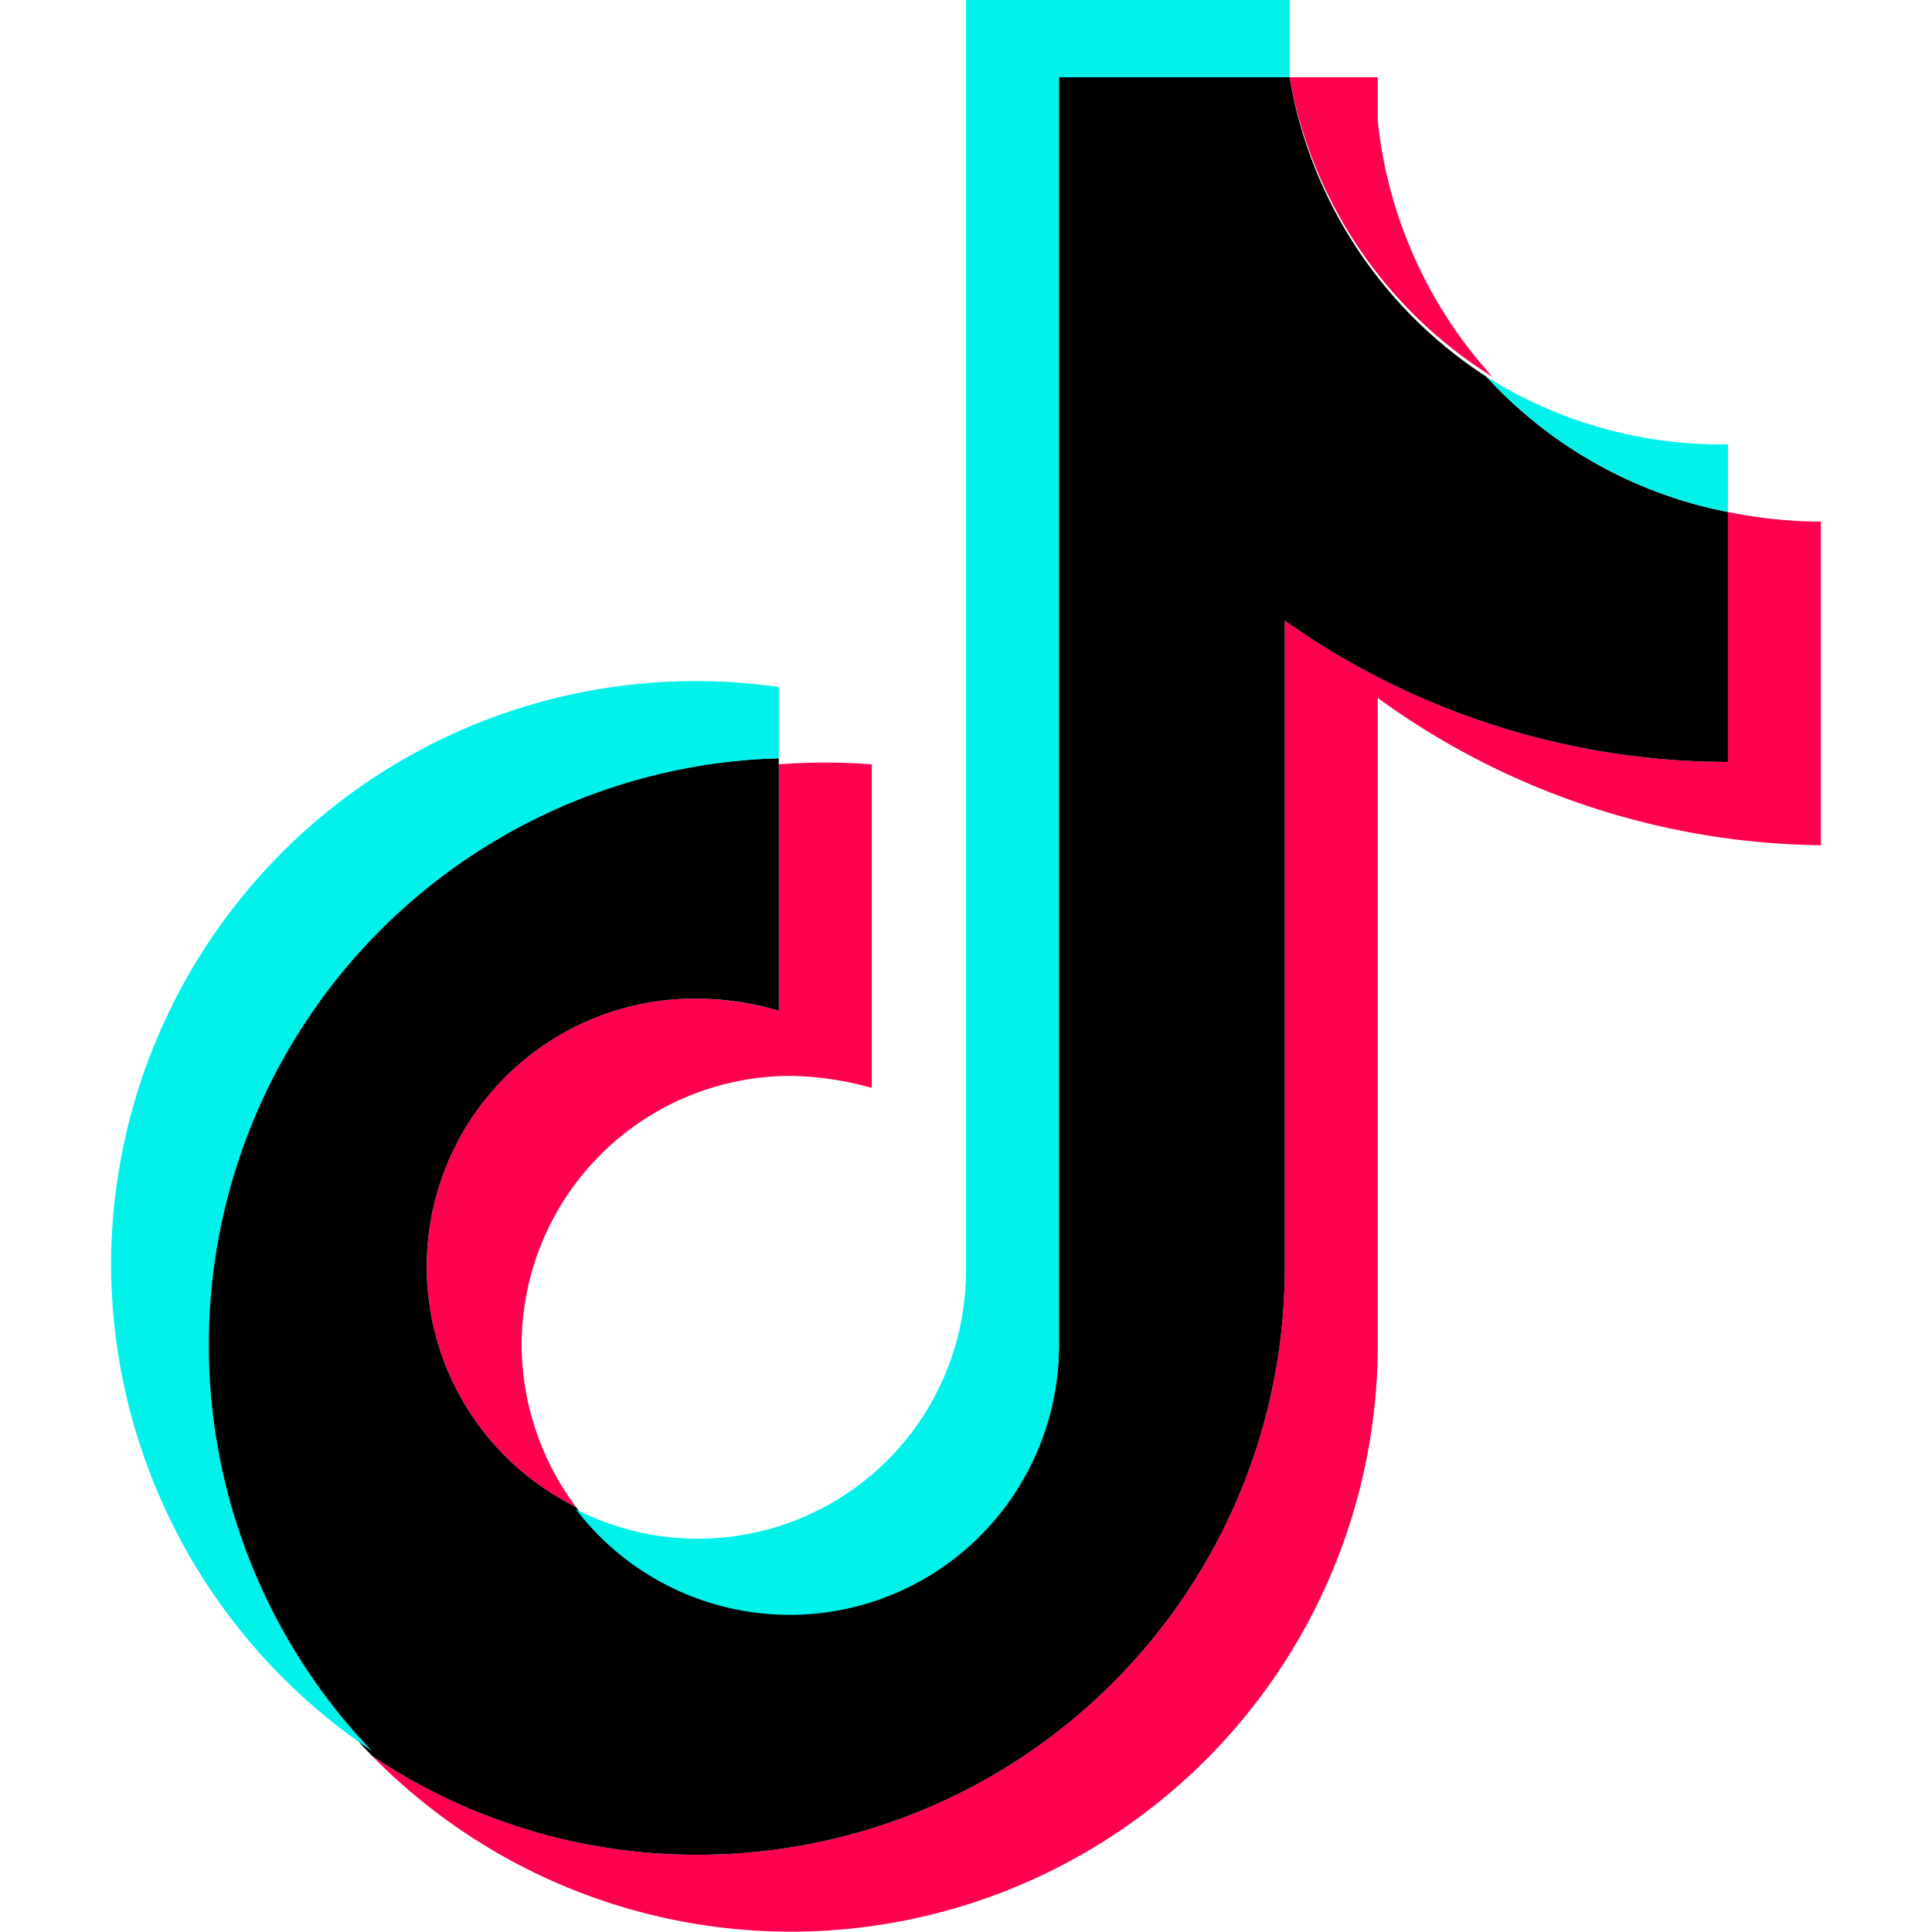
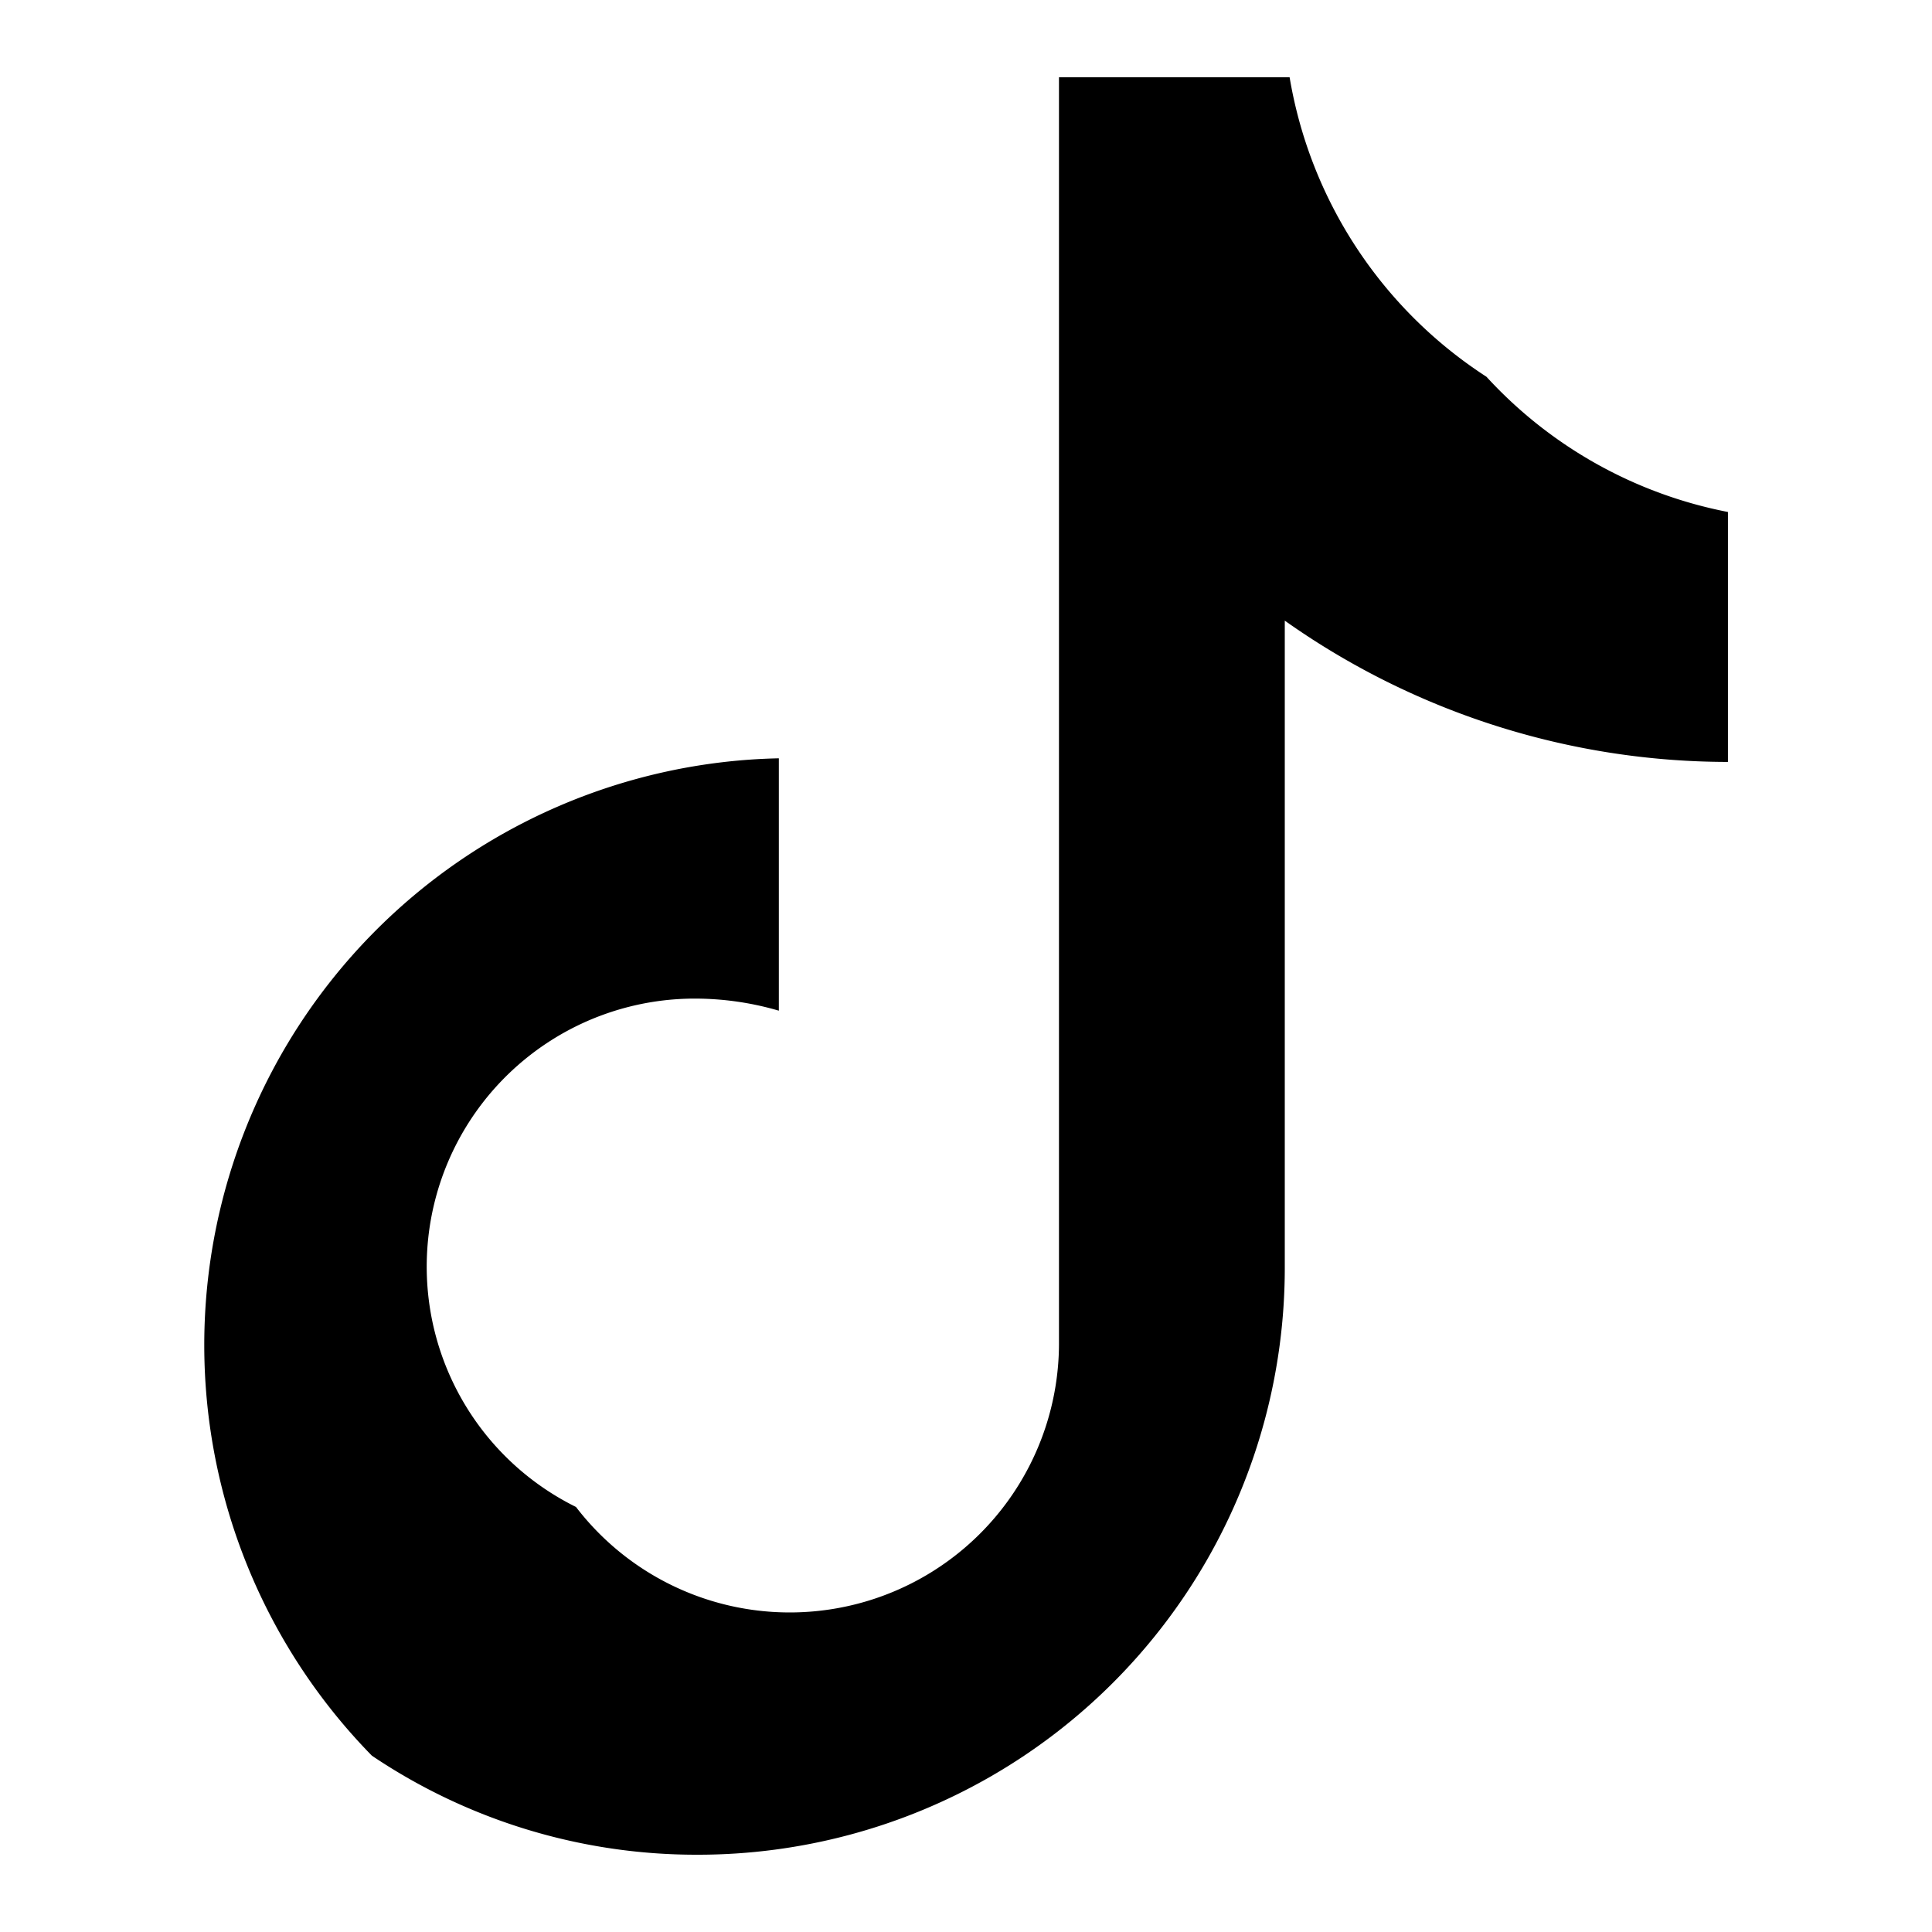
<svg xmlns="http://www.w3.org/2000/svg" data-name="Layer 1" viewBox="0 0 16 16">
-   <path d="M11.41 5.78A6.36 6.36 0 0 0 15.08 7V4.32a3.94 3.94 0 0 1-.77-.08v2.07a6.36 6.36 0 0 1-3.67-1.17v5.36a4.86 4.86 0 0 1-4.86 4.86 4.81 4.81 0 0 1-2.7-.82 4.86 4.86 0 0 0 8.33-3.4V5.78Zm.95-2.66A3.72 3.72 0 0 1 11.41 1V.64h-.73a3.68 3.68 0 0 0 1.68 2.48Zm-7.59 9.36a2.26 2.26 0 0 1-.45-1.35 2.23 2.23 0 0 1 2.22-2.22 2.6 2.6 0 0 1 .68.1V6.33a5 5 0 0 0-.77 0v2.04a2.6 2.6 0 0 0-.68-.1 2.22 2.22 0 0 0-1 4.21Z" style="fill:#ff004f" />
  <path d="M10.64 5.14a6.36 6.36 0 0 0 3.67 1.17V4.24a3.66 3.66 0 0 1-2-1.12A3.68 3.68 0 0 1 10.68.64H8.77v10.5a2.23 2.23 0 0 1-4 1.34 2.22 2.22 0 0 1 1-4.21 2.48 2.48 0 0 1 .68.1V6.28a4.86 4.86 0 0 0-3.37 8.26 4.81 4.81 0 0 0 2.7.82 4.86 4.86 0 0 0 4.86-4.86V5.14Z" />
-   <path d="M14.31 4.24v-.56a3.65 3.65 0 0 1-2-.56 3.67 3.67 0 0 0 2 1.12ZM10.68.64V0H8v10.5a2.22 2.22 0 0 1-3.23 2 2.23 2.23 0 0 0 4-1.34V.64ZM6.45 6.28v-.59A4.84 4.84 0 0 0 .92 10.5a4.86 4.86 0 0 0 2.16 4 4.86 4.86 0 0 1 3.37-8.22Z" style="fill:#00f2ea" />
</svg>